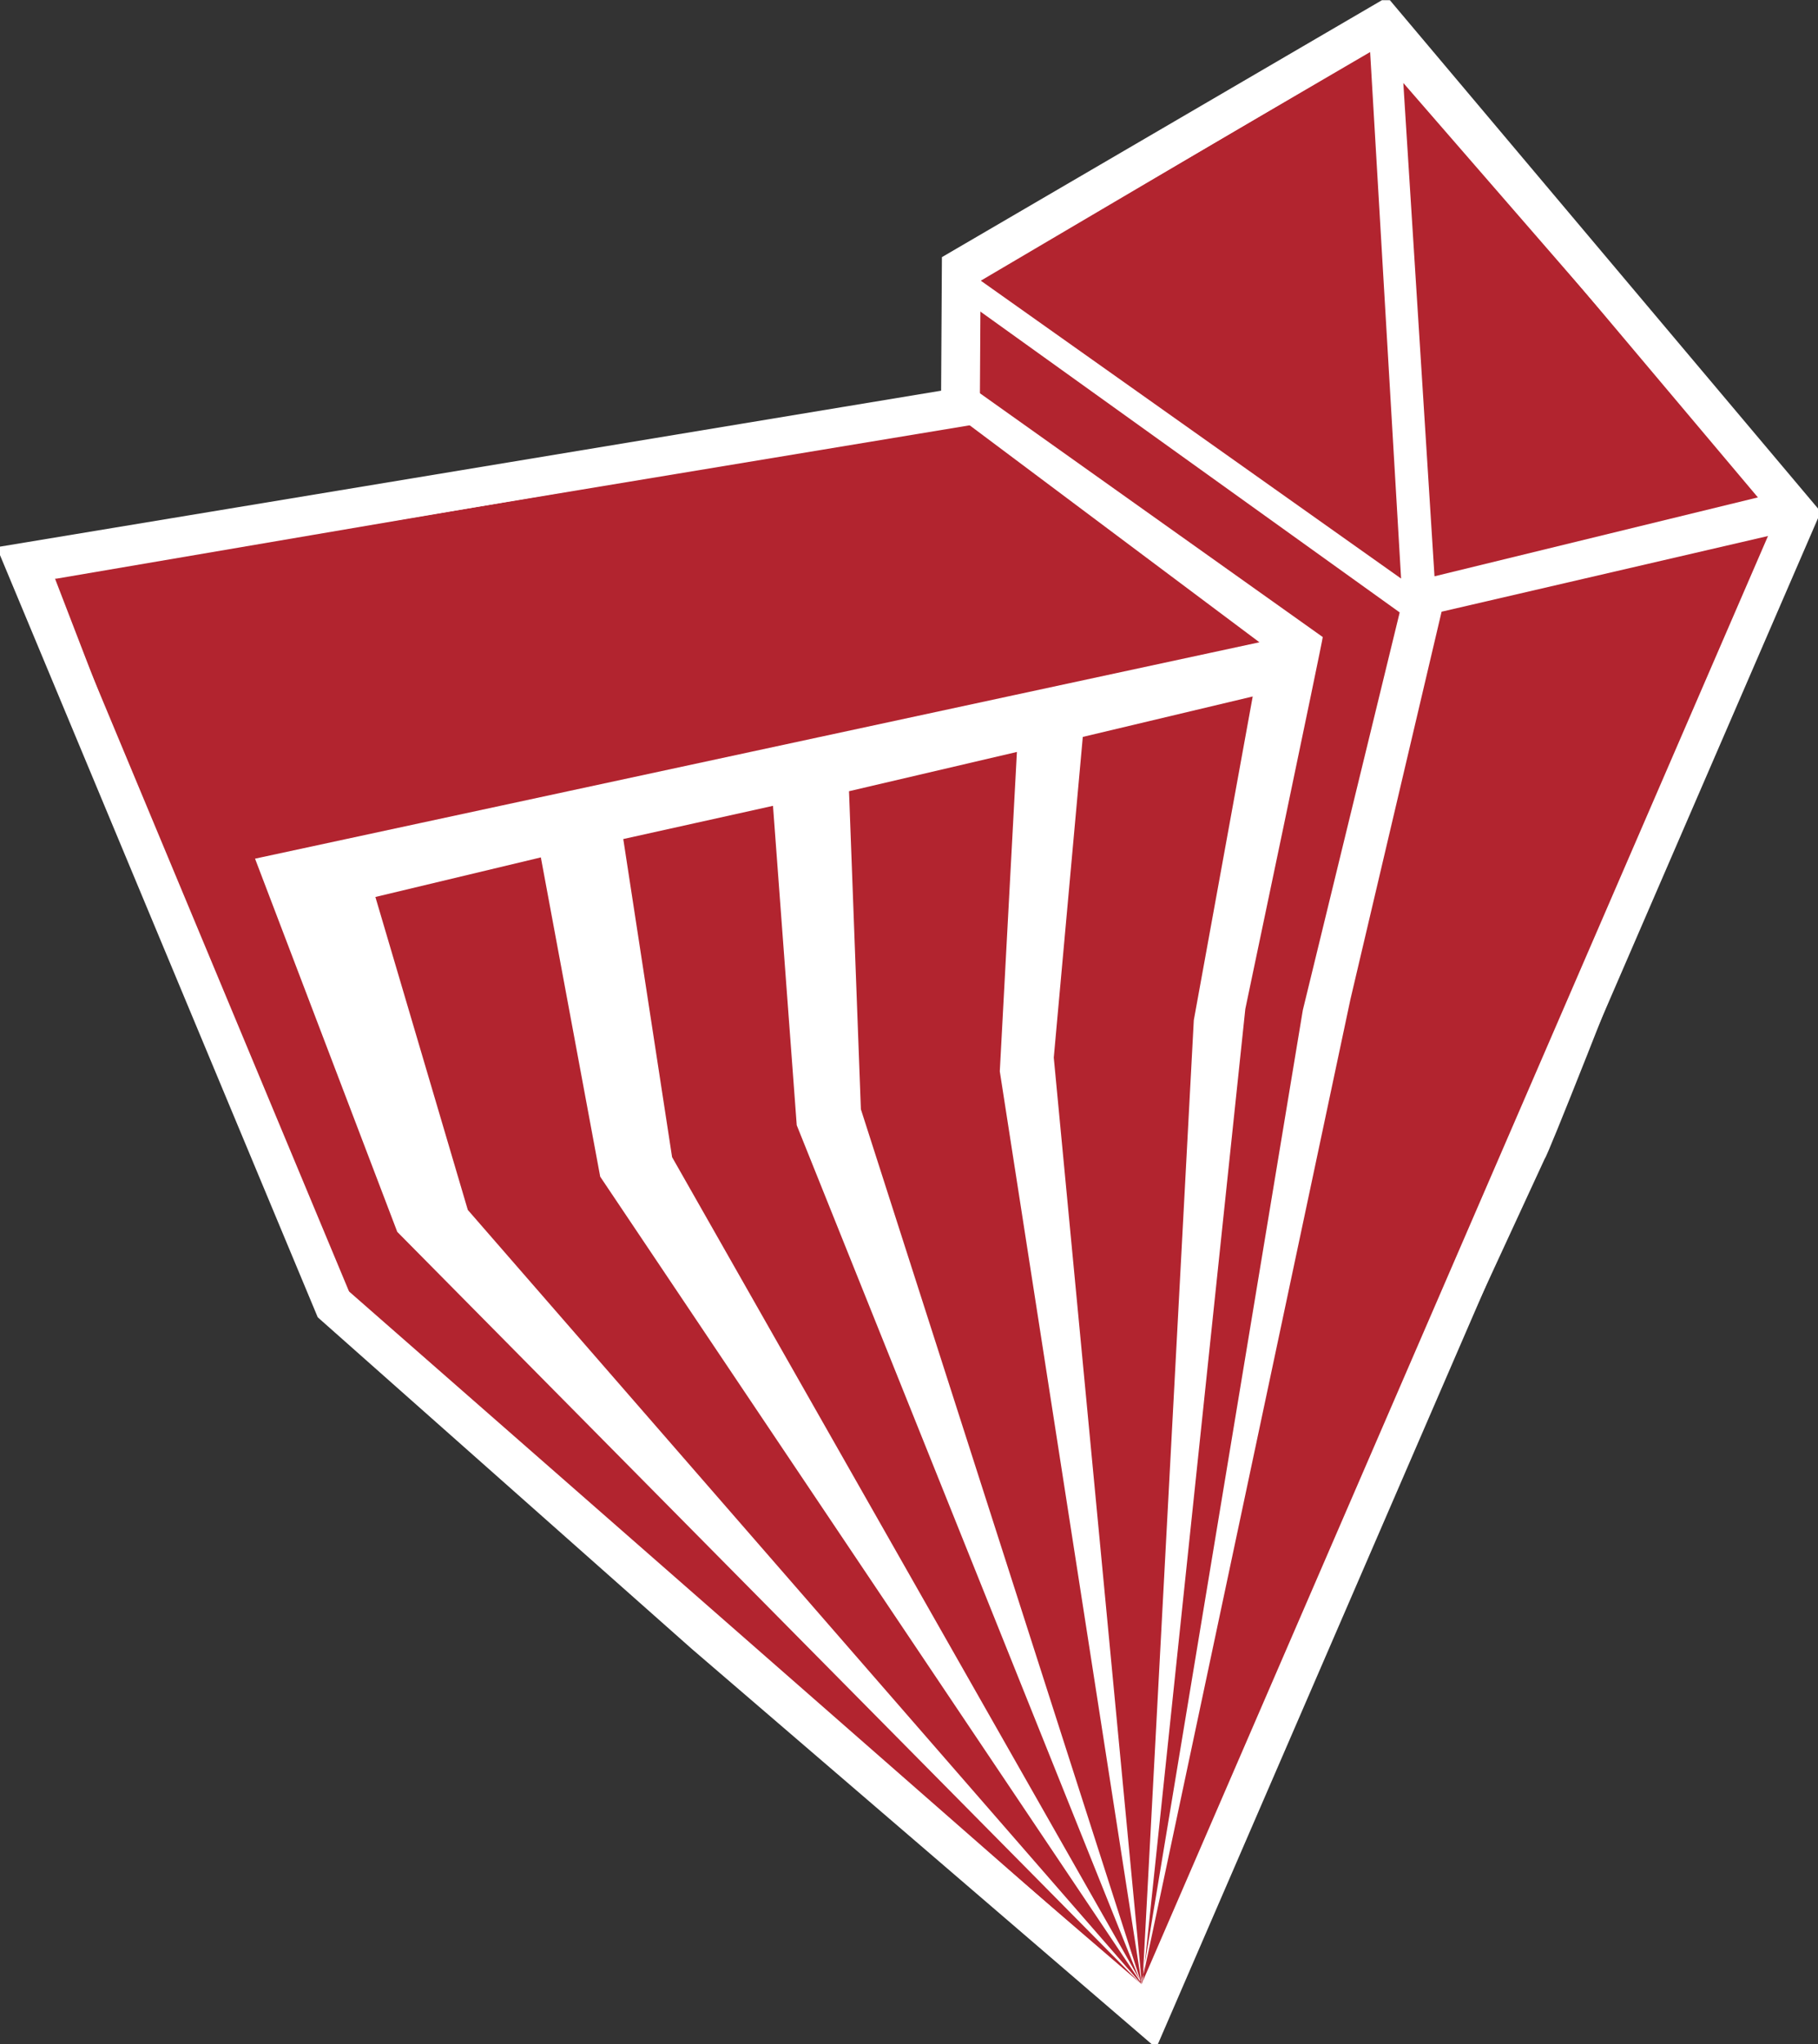
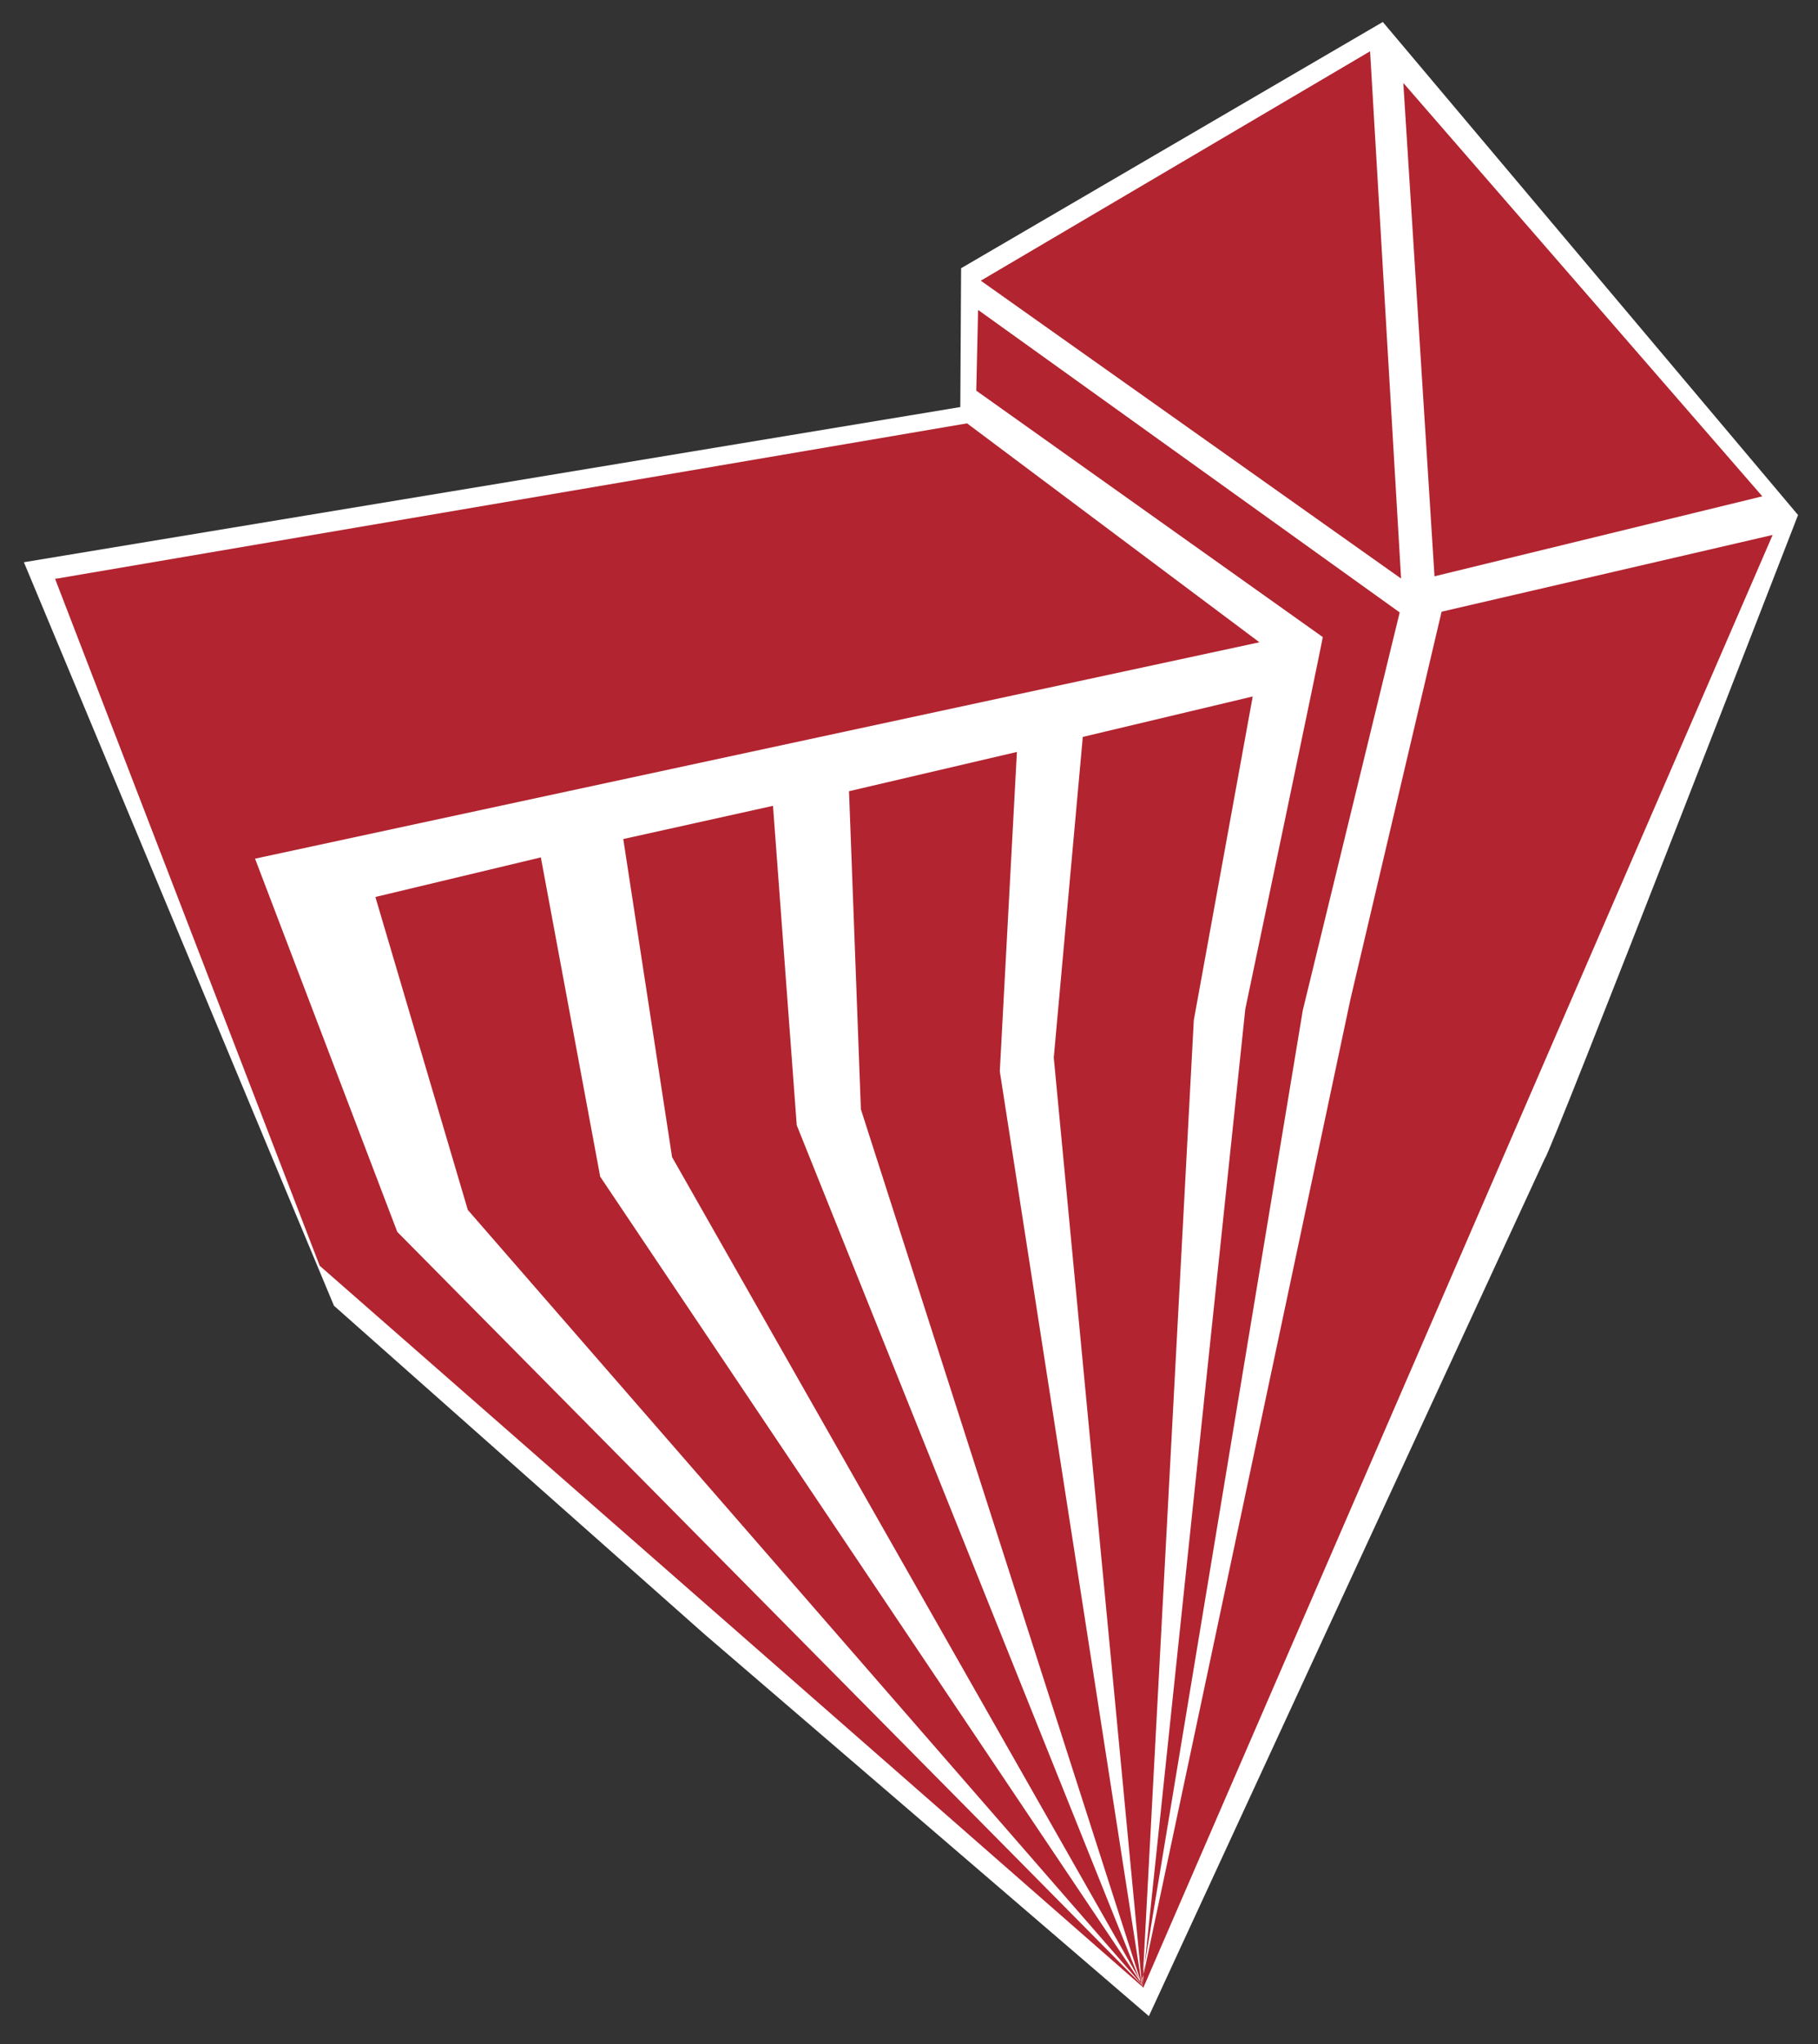
<svg xmlns="http://www.w3.org/2000/svg" width="53.113" height="59.704" viewBox="0 0 53.113 59.704">
  <rect x="0" y="0" width="53.113" height="59.704" fill="#333333" stroke="none" />
  <defs>
    <clipPath id="clip-path">
      <path id="Tracé_9581" data-name="Tracé 9581" d="M0-8.187H53.113v-59.7H0Z" transform="translate(0 67.892)" fill="none" />
    </clipPath>
  </defs>
  <g id="Groupe_3938" data-name="Groupe 3938" transform="translate(-419.35 -1563.91)">
    <g id="Groupe_3734" data-name="Groupe 3734" transform="translate(419.35 1563.91)" clip-path="url(#clip-path)">
      <g id="Groupe_3733" data-name="Groupe 3733" transform="translate(0.703 0.643)">
        <path id="Tracé_9580" data-name="Tracé 9580" d="M-1.241-5.142l10.832,9.6L22.567,15.607,34.133-9.436c.185-.192,7.4-18.8,7.4-18.8l-12.131-14.4-12.32,7.192-.024,4.055-27.357,4.532Z" transform="translate(10.294 42.635)" fill="#fff" />
      </g>
    </g>
    <g id="Groupe_3735" data-name="Groupe 3735" transform="translate(448.004 1565.408)">
      <path id="Tracé_9582" data-name="Tracé 9582" d="M-1.56,0-12.933,6.7l12.279,8.7Z" transform="translate(12.933)" fill="#b2242f" />
    </g>
    <g id="Groupe_3736" data-name="Groupe 3736" transform="translate(460.348 1566.333)">
      <path id="Tracé_9583" data-name="Tracé 9583" d="M0,0,.911,14.409l9.577-2.336Z" fill="#b2242f" />
    </g>
    <g id="Groupe_3739" data-name="Groupe 3739" transform="translate(419.35 1563.91)" clip-path="url(#clip-path)">
      <g id="Groupe_3737" data-name="Groupe 3737" transform="translate(1.607 9.052)">
        <path id="Tracé_9584" data-name="Tracé 9584" d="M-5.19-2.76l-6.118,28.833L-6.582-2.439l2.83-11.616L-16.069-22.89l-.053,2.358L-6-13.336c.018.012-2.262,10.863-2.262,10.863l-3.008,28.546L-9.767-2.145-8.046-11.6l-4.964,1.181-.848,9.367,2.585,27.163L-15.435-.651l.5-9.329L-19.84-8.833l.347,9.29,8.22,25.616L-21.367.923l-.694-9.329-4.374.97,1.426,9.29,13.77,24.219L-27.109,2.425-28.843-6.9l-4.834,1.156,2.7,9.14,19.739,22.682-21.8-22.041-4.155-10.9,29.343-6.32-8.541-6.394L-43-15.04l-.036,0,7.732,20.067L-11.24,26.109,7.144-16.318l-9.672,2.242Z" transform="translate(43.037 22.89)" fill="#b2242f" />
      </g>
      <g id="Groupe_3738" data-name="Groupe 3738" transform="translate(0.703 0.643)">
-         <path id="Tracé_9585" data-name="Tracé 9585" d="M-1.241-5.142l10.832,9.6L22.567,15.607l18.97-43.84-12.131-14.4-12.32,7.192-.024,4.055-27.357,4.532Z" transform="translate(10.294 42.635)" fill="none" stroke="#fff" stroke-linecap="square" stroke-width="1.134" />
-       </g>
+         </g>
    </g>
  </g>
</svg>